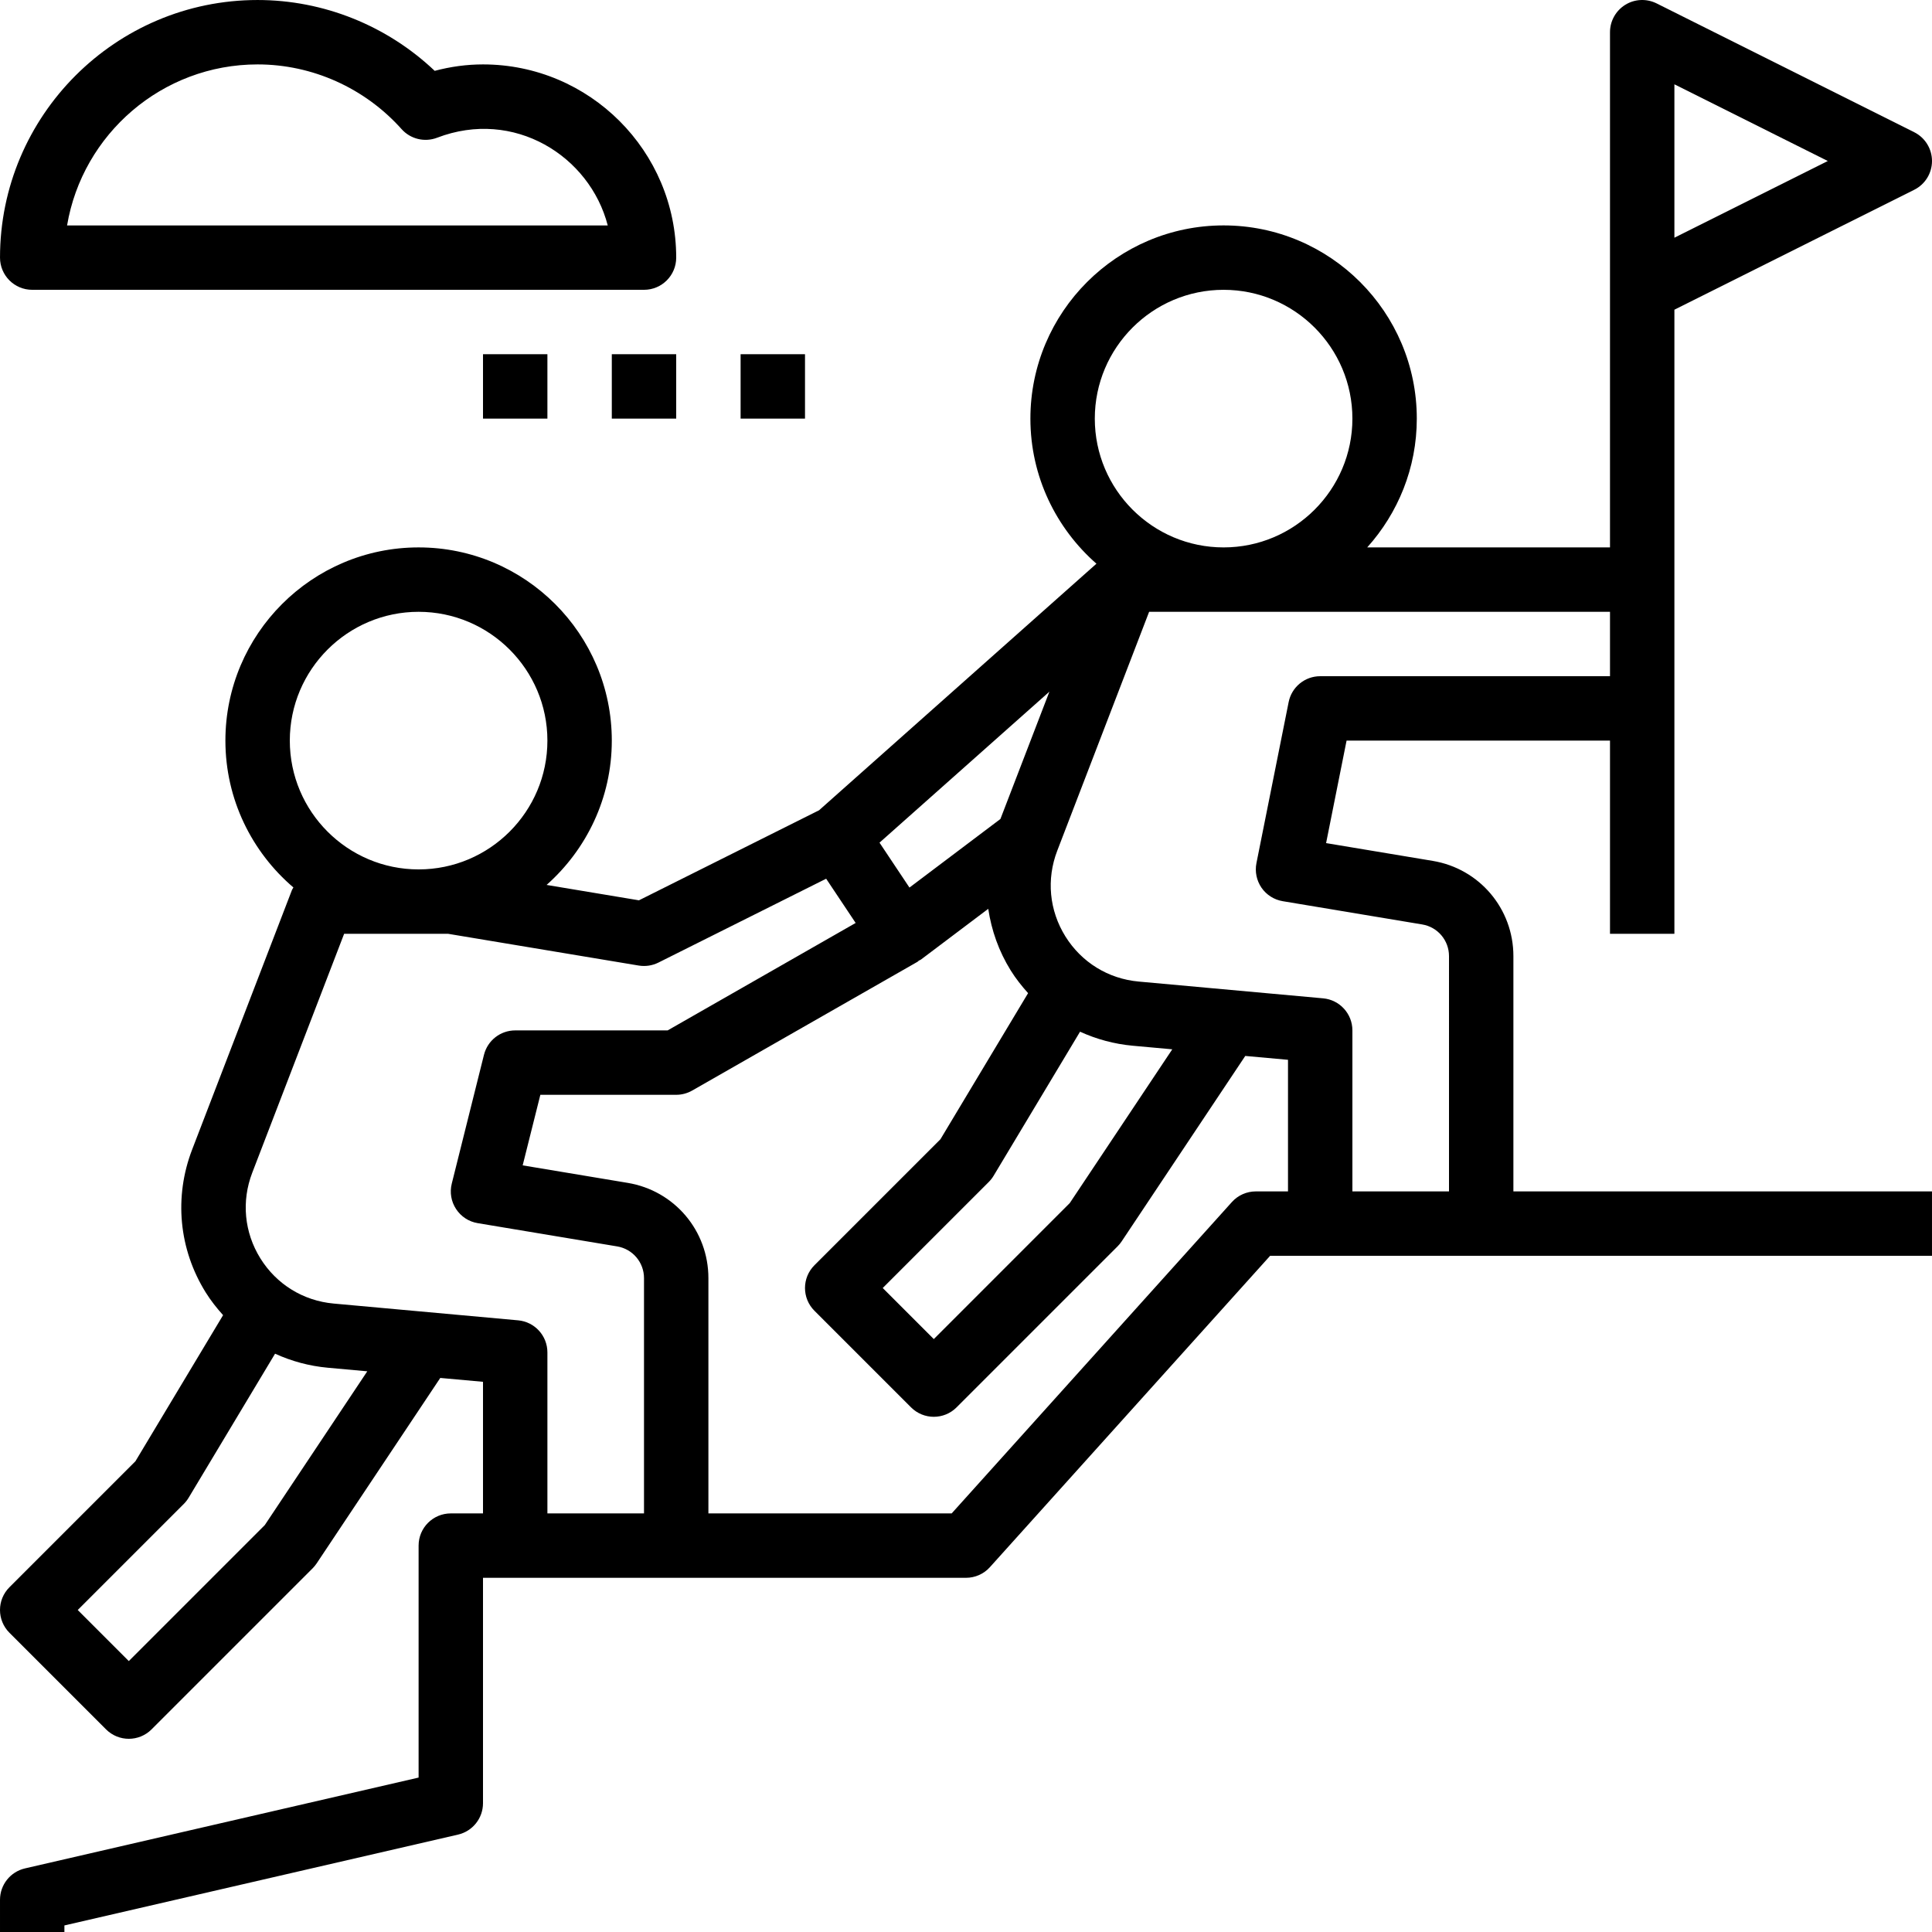
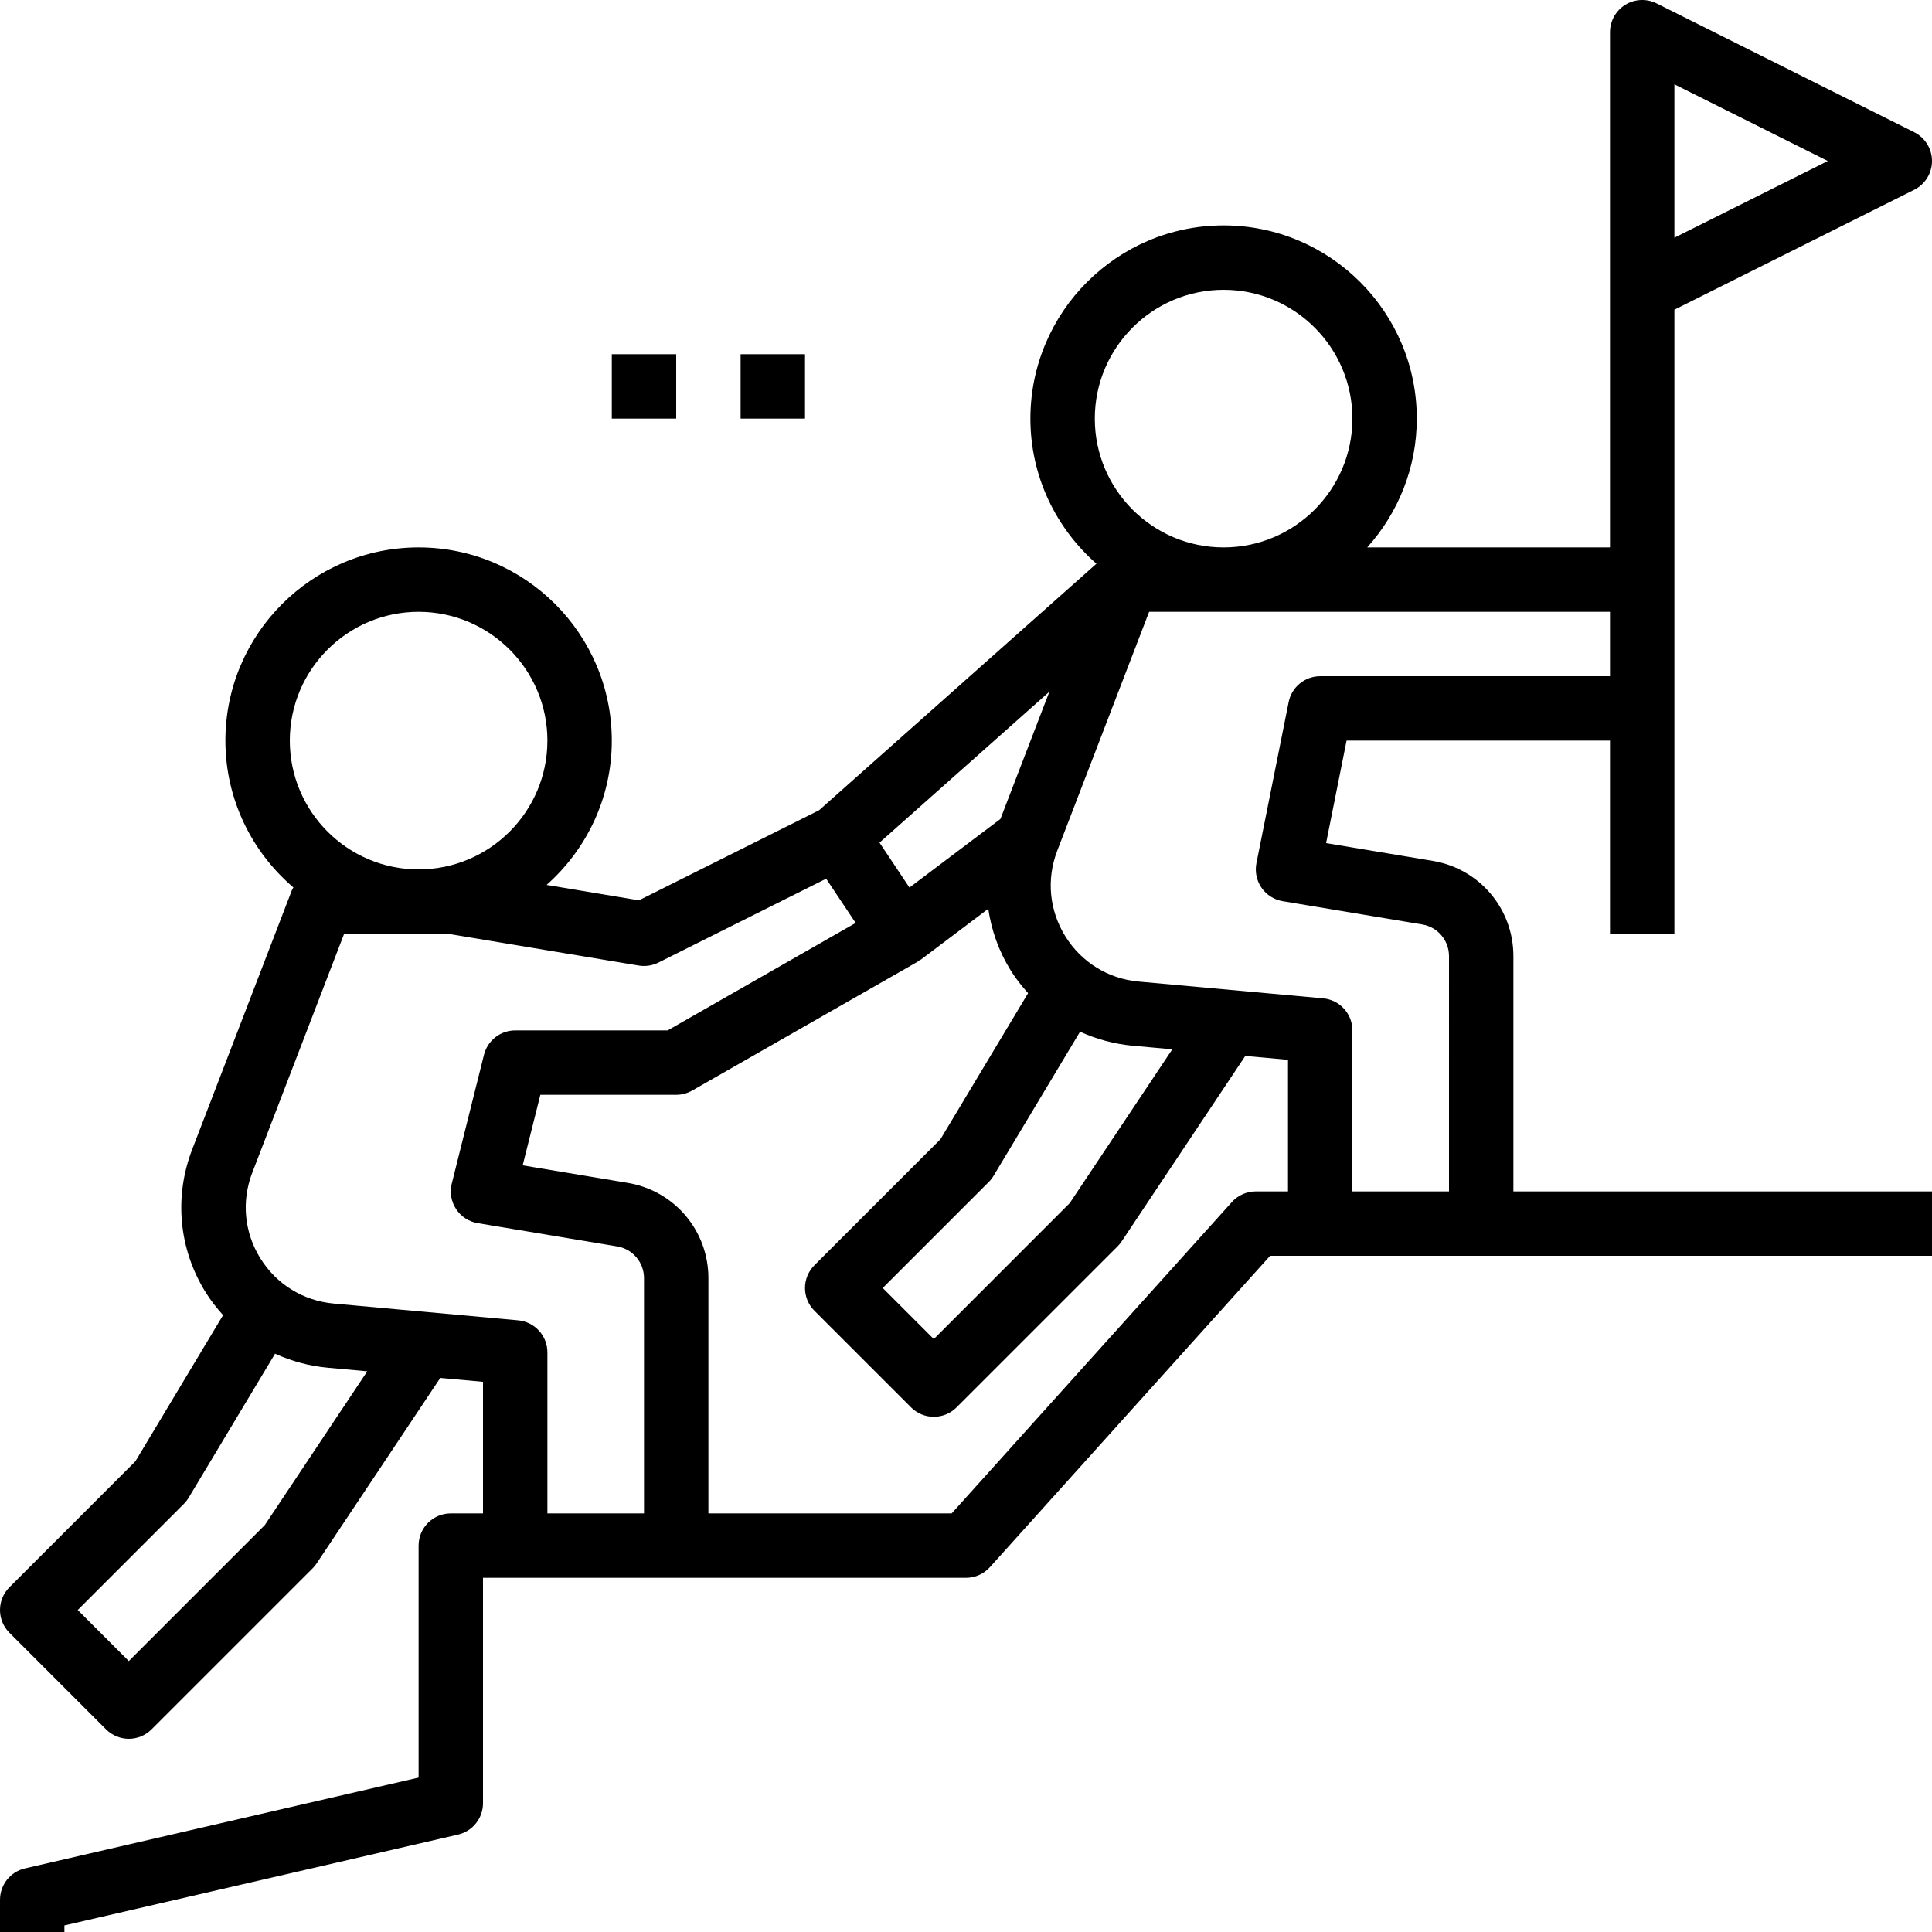
<svg xmlns="http://www.w3.org/2000/svg" version="1.1" id="Capa_1" x="0px" y="0px" viewBox="0 0 480.003 480.003" style="enable-background:new 0 0 480.003 480.003;" xml:space="preserve">
  <g>
    <g>
-       <path d="M120.002,16.003c-3.992,0-8.008,0.536-12,1.6c-11.856-11.24-27.616-17.6-44-17.6c-35.288,0-64,28.712-64,64    c0,4.424,3.576,8,8,8h152c4.424,0,8-3.576,8-8C168.002,37.531,146.474,16.003,120.002,16.003z M16.666,56.011v-0.008    c3.824-22.672,23.592-40,47.336-40c13.592,0,26.632,5.856,35.768,16.072c2.208,2.48,5.728,3.328,8.824,2.144    c19.088-7.32,37.944,4.528,42.4,21.792H16.666z" />
-     </g>
+       </g>
  </g>
  <g>
    <g>
-       <rect x="120.002" y="88.003" width="16" height="16" />
-     </g>
+       </g>
  </g>
  <g>
    <g>
      <rect x="152.002" y="88.003" width="16" height="16" />
    </g>
  </g>
  <g>
    <g>
      <rect x="184.002" y="88.003" width="16" height="16" />
    </g>
  </g>
  <g>
    <g>
      <path d="M376.002,237.555c0-11.792-8.44-21.744-20.056-23.672l-26.48-4.416l5.088-25.464h65.448v48h16v-56v-32V76.947    l59.576-29.792c2.712-1.352,4.424-4.12,4.424-7.152s-1.712-5.8-4.424-7.16l-64-32c-2.488-1.232-5.432-1.112-7.784,0.352    s-3.792,4.032-3.792,6.808v64v64h-60.32c7.632-8.504,12.32-19.696,12.32-32c0-26.472-21.528-48-48-48s-48,21.528-48,48    c0,14.368,6.376,27.248,16.408,36.048l-68.92,61.264l-44.744,22.368l-22.944-3.824c9.912-8.8,16.2-21.592,16.2-35.856    c0-26.472-21.528-48-48-48s-48,21.528-48,48c0,14.6,6.576,27.68,16.896,36.488c-0.112,0.224-0.272,0.4-0.36,0.632l-24.8,64.48    c-4.536,11.816-3.312,24.752,3.368,35.496c1.272,2.048,2.752,3.896,4.32,5.648L33.65,363.043L2.346,394.347    c-3.128,3.128-3.128,8.184,0,11.312l24,24c1.56,1.56,3.608,2.344,5.656,2.344s4.096-0.784,5.656-2.344l40-40    c0.376-0.376,0.712-0.784,1-1.216l30.728-46.096l10.616,0.96v32.696h-8c-4.424,0-8,3.576-8,8v57.632l-97.8,22.568    c-3.632,0.84-6.2,4.072-6.2,7.8v8h16v-1.632l97.8-22.568c3.632-0.84,6.2-4.072,6.2-7.8v-56h8h40h72    c2.264,0,4.432-0.96,5.944-2.648l69.616-77.352h12.44h40h112v-16h-104V237.555z M416.002,20.947l38.112,19.056l-38.112,19.056    V20.947z M272.002,104.003c0-17.648,14.352-32,32-32s32,14.352,32,32s-14.352,32-32,32S272.002,121.651,272.002,104.003z     M260.722,171.843l-12.168,31.632l-22.6,17.04l-7.44-11.16L260.722,171.843z M72.002,184.003c0-17.648,14.352-32,32-32    s32,14.352,32,32s-14.352,32-32,32S72.002,201.651,72.002,184.003z M65.786,378.907l-33.784,33.784l-12.688-12.688l26.344-26.344    c0.464-0.464,0.864-0.976,1.2-1.536l21.48-35.8c4.072,1.864,8.48,3.064,13.104,3.488l9.808,0.888L65.786,378.907z     M160.002,376.003h-24v-40c0-4.144-3.16-7.592-7.272-7.968l-45.832-4.168c-7.56-0.688-14.192-4.776-18.208-11.224    c-4.008-6.448-4.744-14.2-2.016-21.288l22.824-59.352h25.84l47.352,7.888c1.672,0.272,3.384,0.016,4.888-0.736l41.68-20.84    l7.328,10.992l-46.712,26.696h-37.872c-3.672,0-6.864,2.496-7.76,6.064l-8,32c-0.544,2.168-0.16,4.456,1.072,6.32    c1.216,1.864,3.168,3.144,5.376,3.504l34.632,5.776c3.864,0.64,6.68,3.96,6.68,7.888V376.003z M320.002,296.003h-8    c-2.264,0-4.432,0.96-5.944,2.648l-69.616,77.352h-60.44v-58.448c0-11.792-8.44-21.744-20.056-23.672l-26.088-4.352l4.392-17.528    h33.752c1.392,0,2.76-0.368,3.968-1.056l56-32c0.12-0.072,0.192-0.2,0.312-0.272c0.168-0.112,0.368-0.16,0.536-0.28l16.712-12.6    c0.792,5.336,2.616,10.536,5.576,15.304c1.272,2.048,2.752,3.896,4.32,5.648l-21.776,36.296l-31.304,31.304    c-3.128,3.128-3.128,8.184,0,11.312l24,24c1.56,1.56,3.608,2.344,5.656,2.344c2.048,0,4.096-0.784,5.656-2.344l40-40    c0.376-0.376,0.712-0.784,1-1.216l30.728-46.096l10.616,0.96V296.003z M268.338,256.323c4.072,1.864,8.48,3.064,13.104,3.488    l9.808,0.888l-25.472,38.208l-33.776,33.784l-12.688-12.688l26.344-26.344c0.464-0.464,0.864-0.976,1.2-1.536L268.338,256.323z     M360.002,296.003h-24v-40c0-4.144-3.16-7.592-7.272-7.968l-45.832-4.168c-7.56-0.688-14.192-4.776-18.208-11.224    c-4.008-6.448-4.744-14.2-2.016-21.288l22.824-59.352h114.504v16h-72c-3.816,0-7.096,2.696-7.84,6.432l-8,40    c-0.424,2.128,0.032,4.328,1.256,6.12c1.232,1.784,3.136,2.984,5.272,3.344l34.632,5.776c3.864,0.632,6.68,3.952,6.68,7.88    V296.003z" />
    </g>
  </g>
  <g>
</g>
  <g>
</g>
  <g>
</g>
  <g>
</g>
  <g>
</g>
  <g>
</g>
  <g>
</g>
  <g>
</g>
  <g>
</g>
  <g>
</g>
  <g>
</g>
  <g>
</g>
  <g>
</g>
  <g>
</g>
  <g>
</g>
</svg>